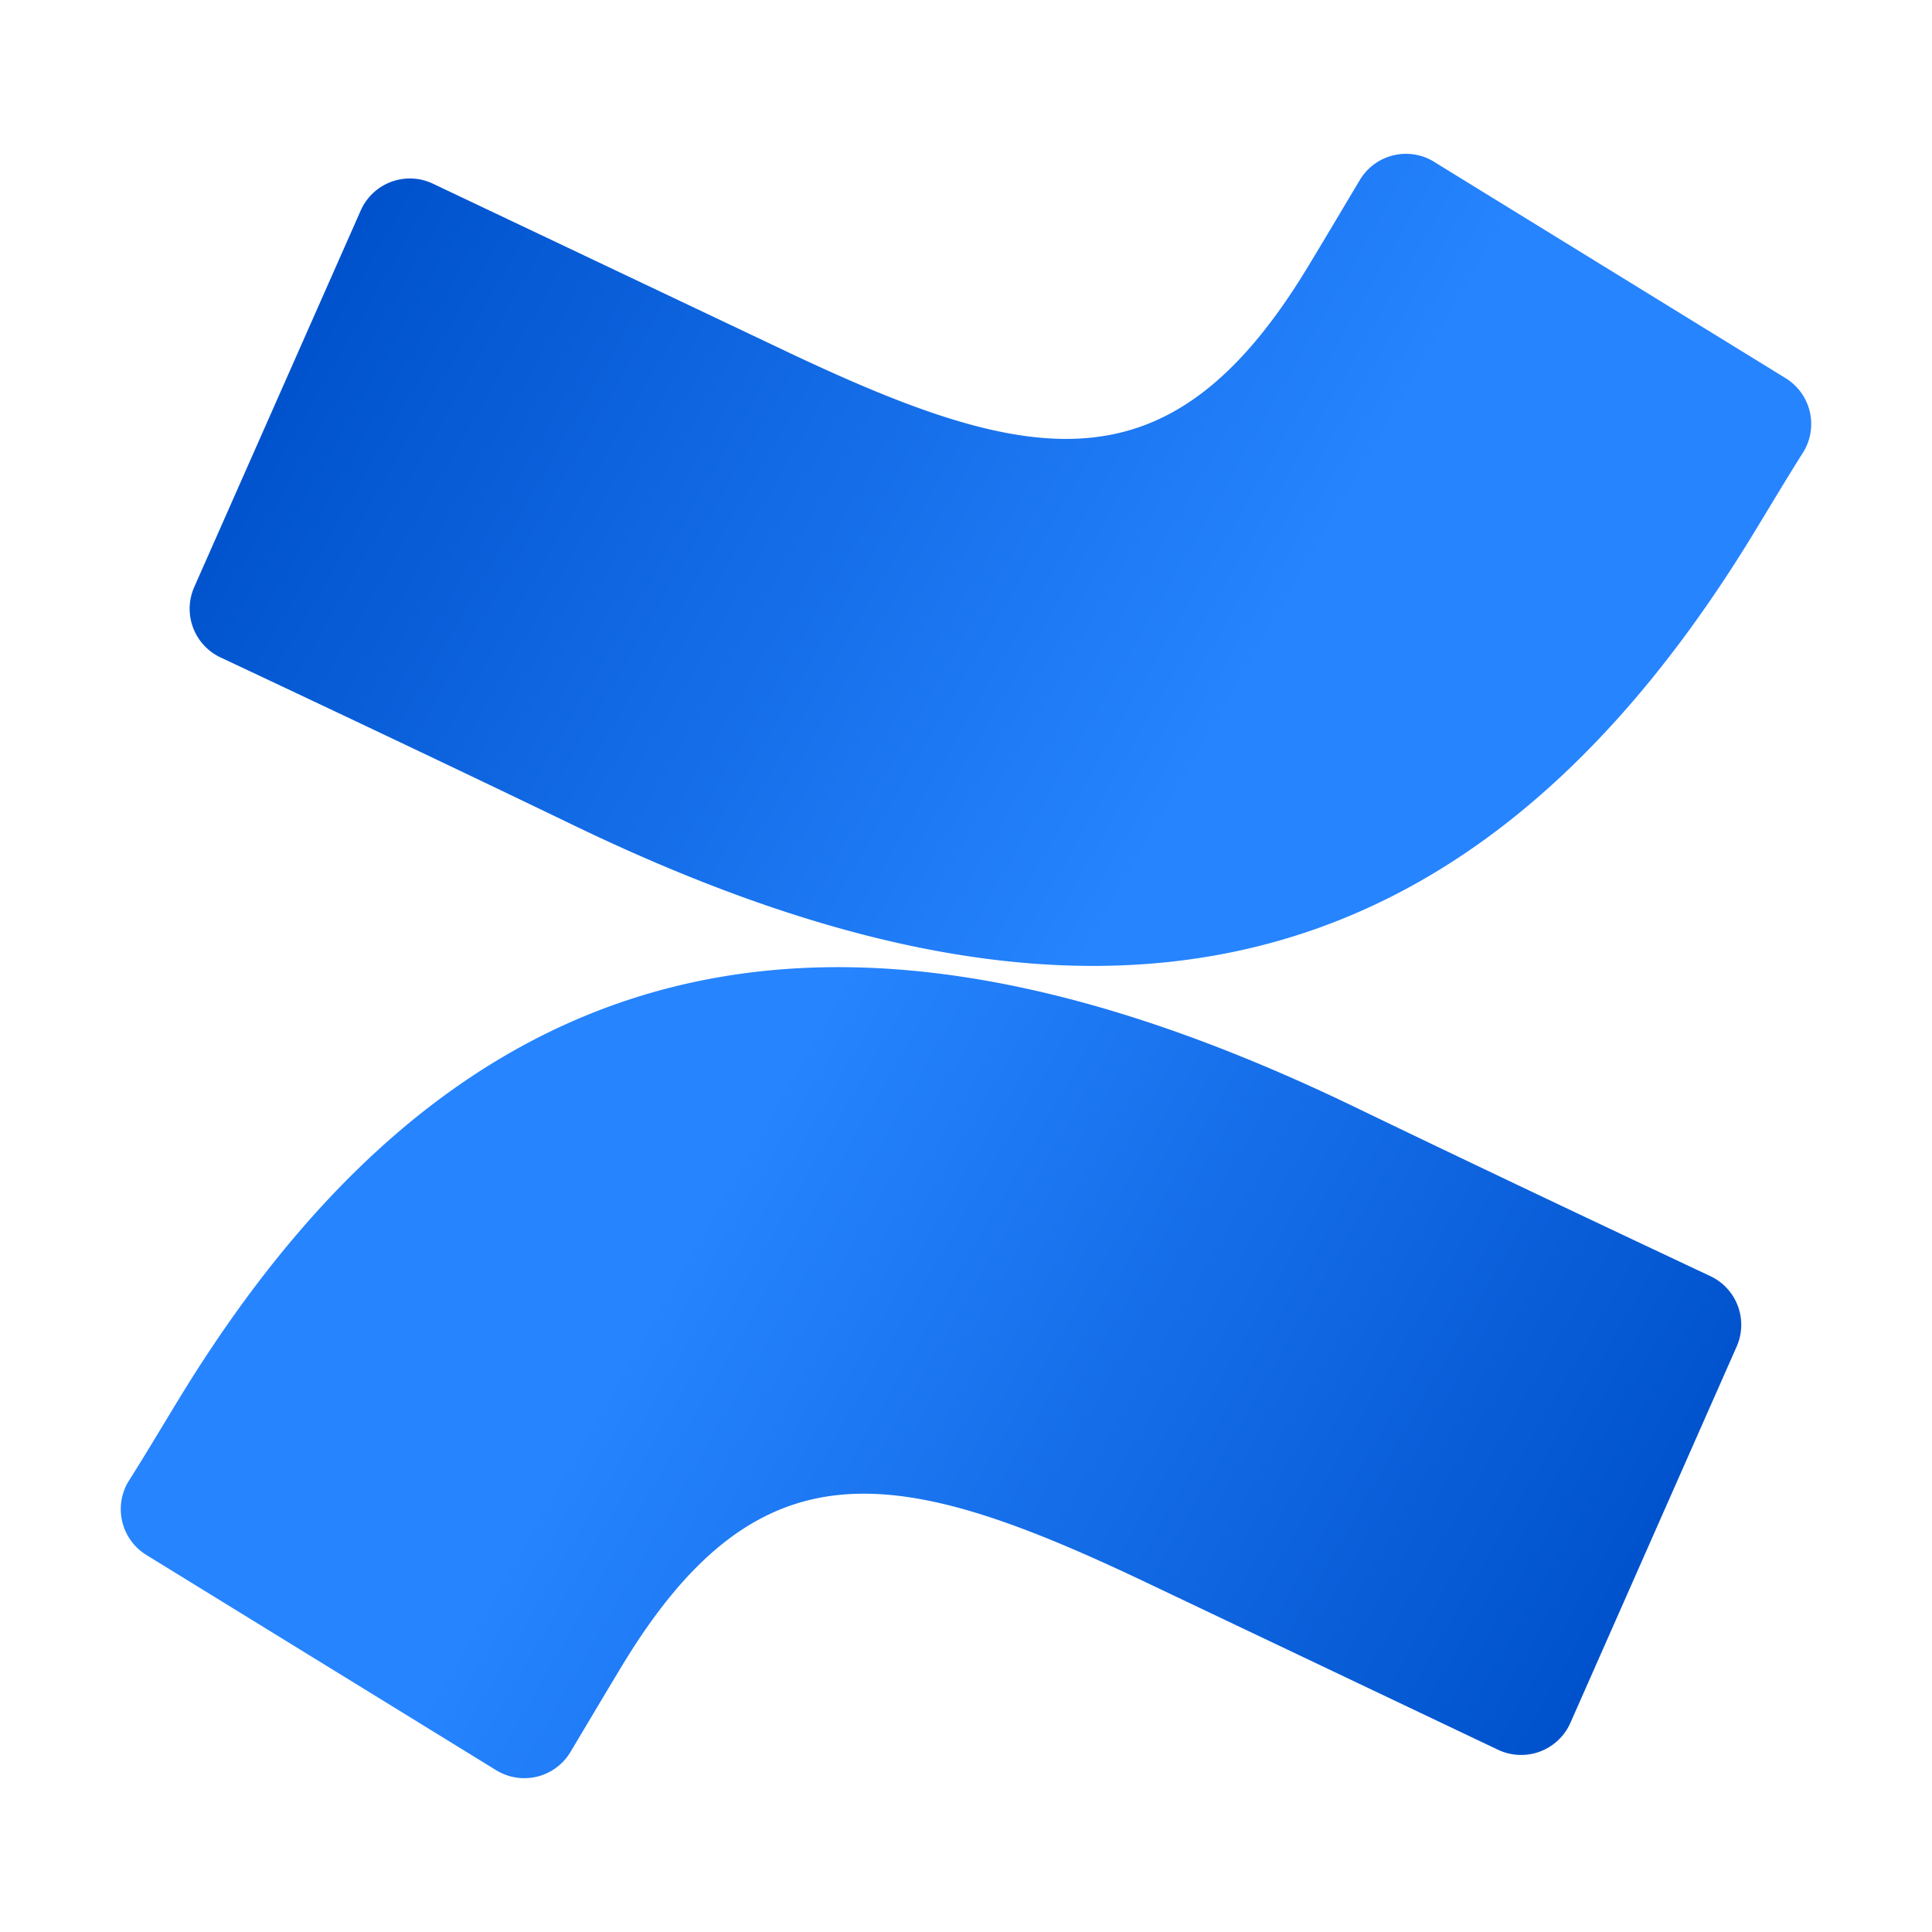
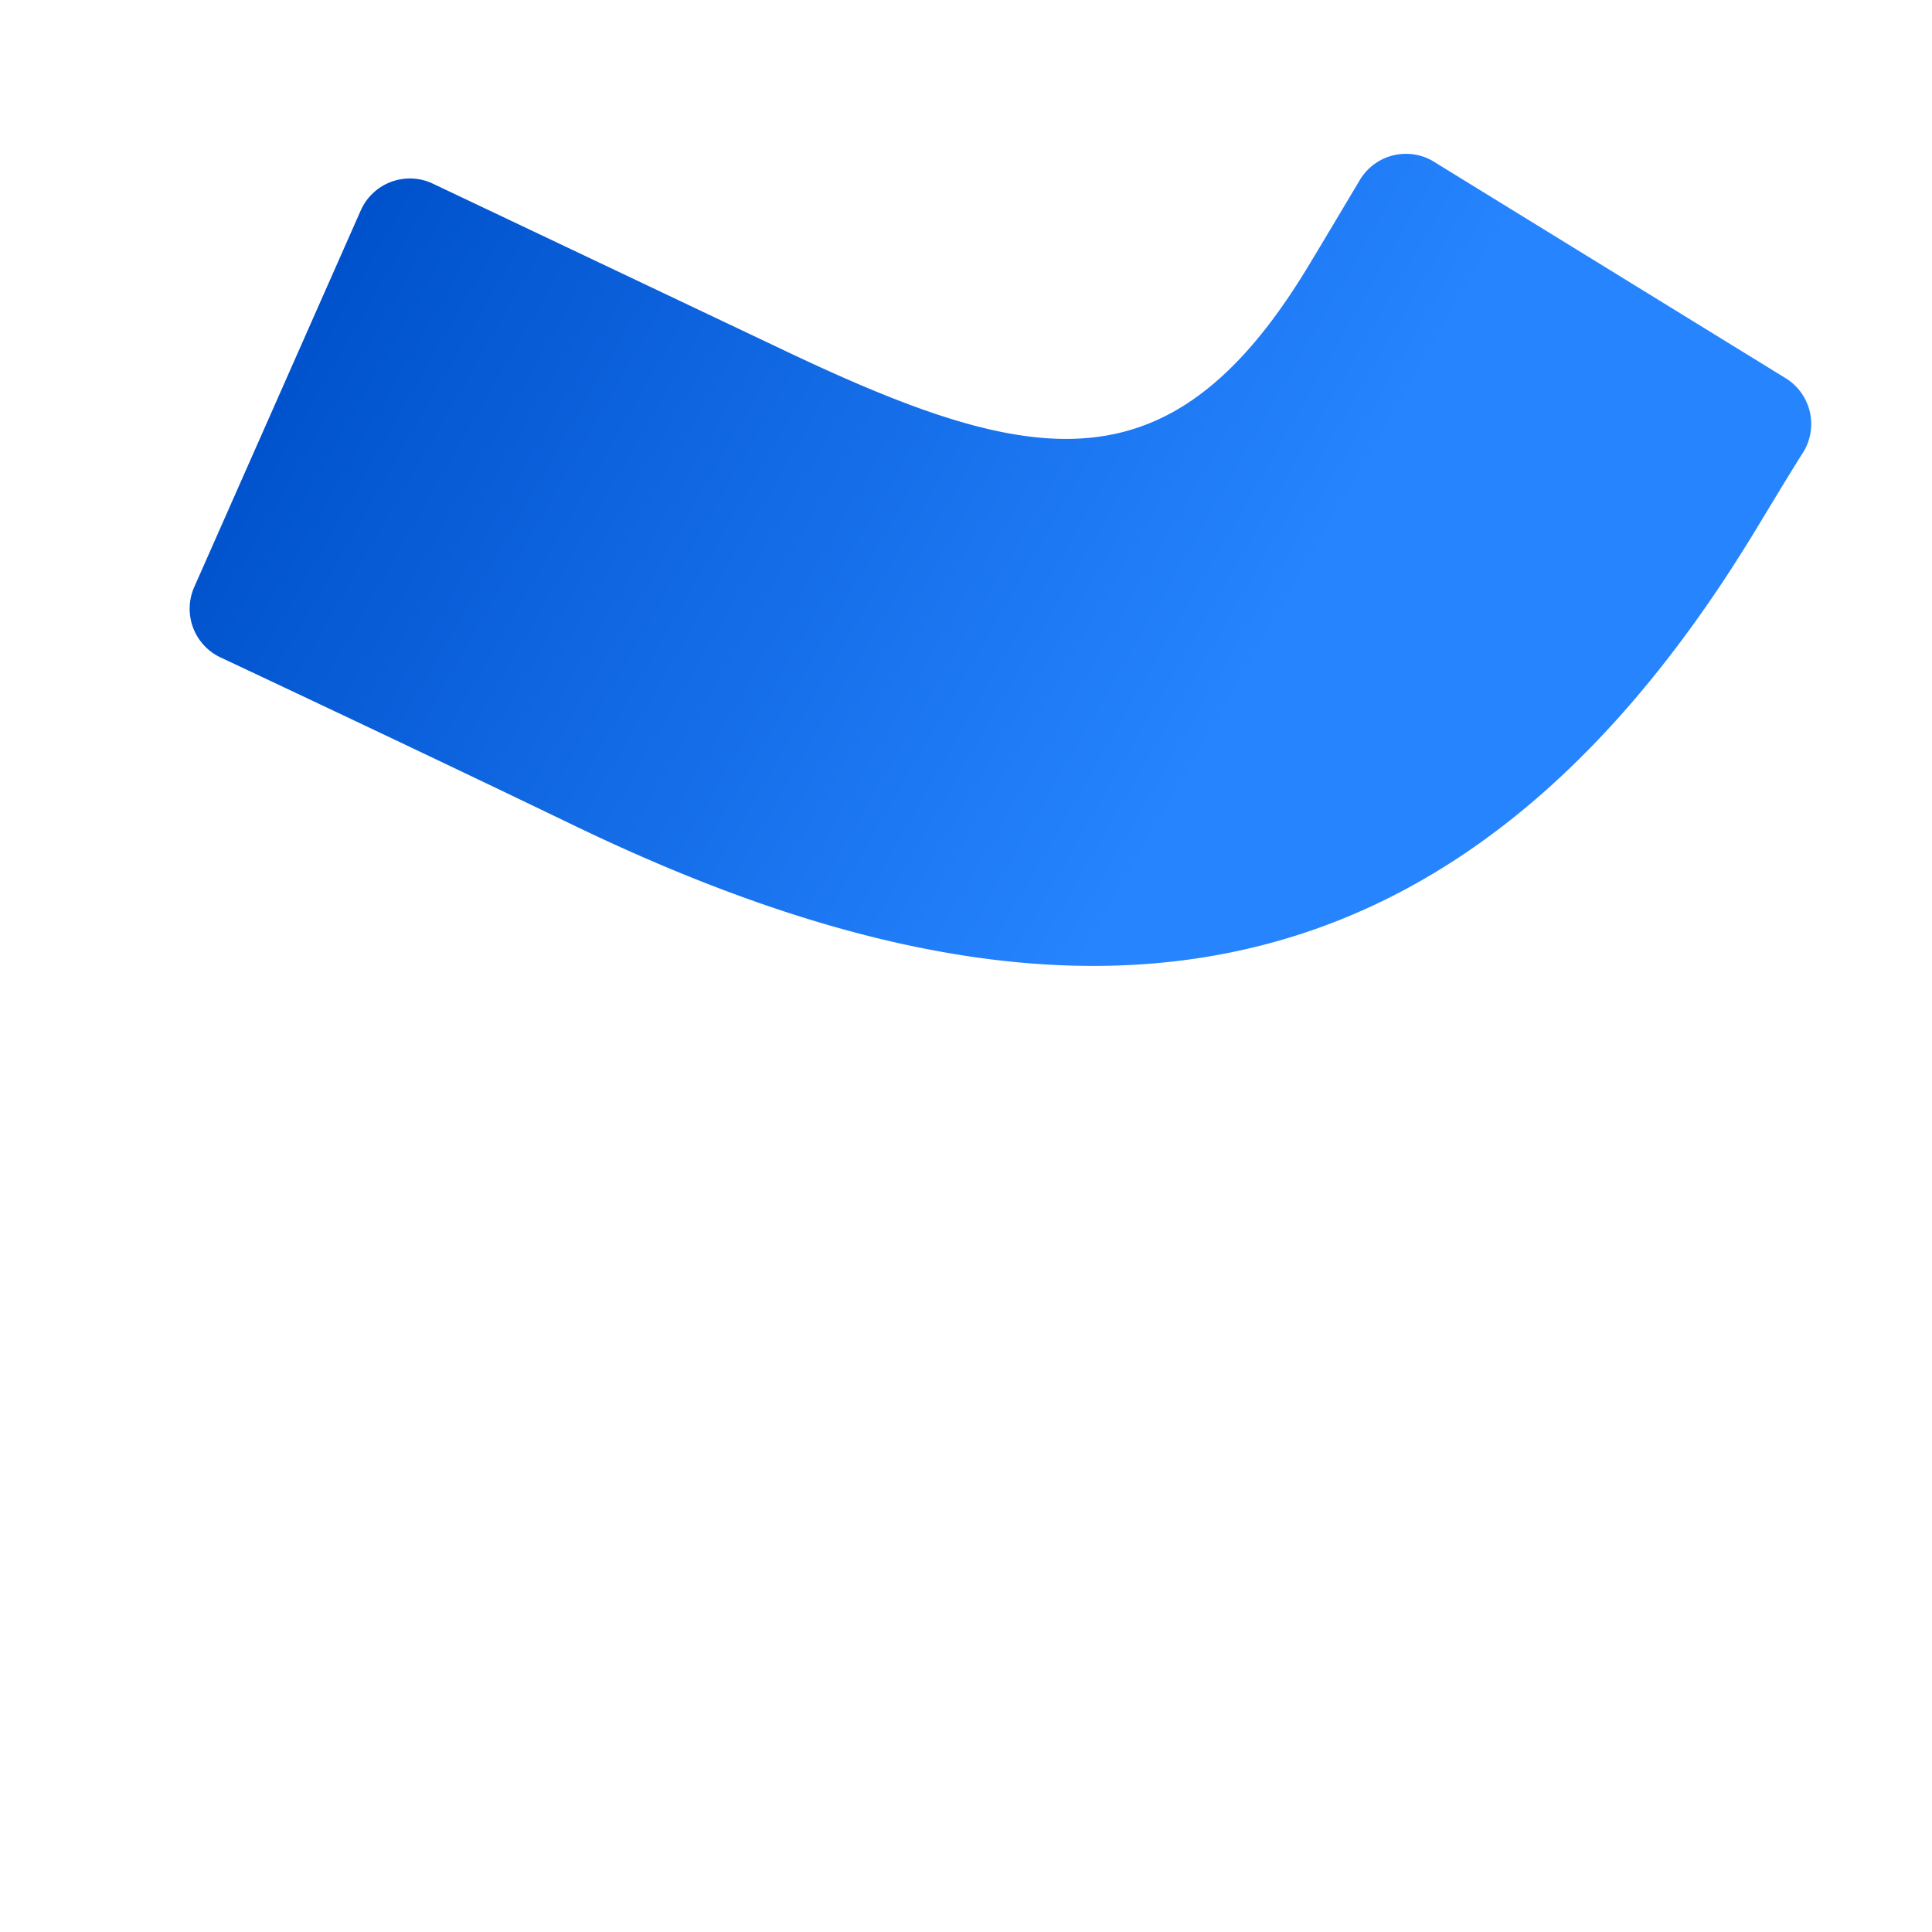
<svg xmlns="http://www.w3.org/2000/svg" xmlns:xlink="http://www.w3.org/1999/xlink" viewBox="0 0 32 32">
  <linearGradient id="a" gradientTransform="matrix(1 0 0 -1 0 -29.66)" gradientUnits="userSpaceOnUse" x1="28.607" x2="11.085" y1="-60.825" y2="-50.756">
    <stop offset=".18" stop-color="#0052cc" />
    <stop offset="1" stop-color="#2684ff" />
  </linearGradient>
  <linearGradient id="b" gradientTransform="matrix(-1 0 0 1 624.83 -1816.71)" x1="621.442" x2="603.915" xlink:href="#a" y1="1817.567" y2="1827.64" />
-   <path d="m3.015 23.087c-.289.472-.614 1.02-.891 1.456a.892.892 0 0 0 .3 1.212l5.792 3.564a.89.89 0 0 0 1.226-.29l.008-.013c.231-.387.53-.891.855-1.43 2.294-3.787 4.6-3.323 8.763-1.336l5.743 2.731a.892.892 0 0 0 1.189-.422l.011-.024 2.755-6.235a.891.891 0 0 0 -.445-1.167c-1.212-.57-3.622-1.707-5.792-2.754-7.805-3.793-14.439-3.548-19.514 4.708z" fill="url(#a)" />
  <path d="m28.985 8.932c.289-.472.614-1.02.891-1.456a.892.892 0 0 0 -.3-1.212l-5.791-3.564a.89.89 0 0 0 -1.236.241.584.584 0 0 0 -.033.053c-.232.387-.53.891-.856 1.43-2.294 3.787-4.6 3.323-8.763 1.336l-5.725-2.717a.89.89 0 0 0 -1.187.421l-.011.024-2.758 6.238a.891.891 0 0 0 .445 1.167c1.212.57 3.622 1.706 5.792 2.753 7.823 3.787 14.457 3.533 19.532-4.714z" fill="url(#b)" />
</svg>